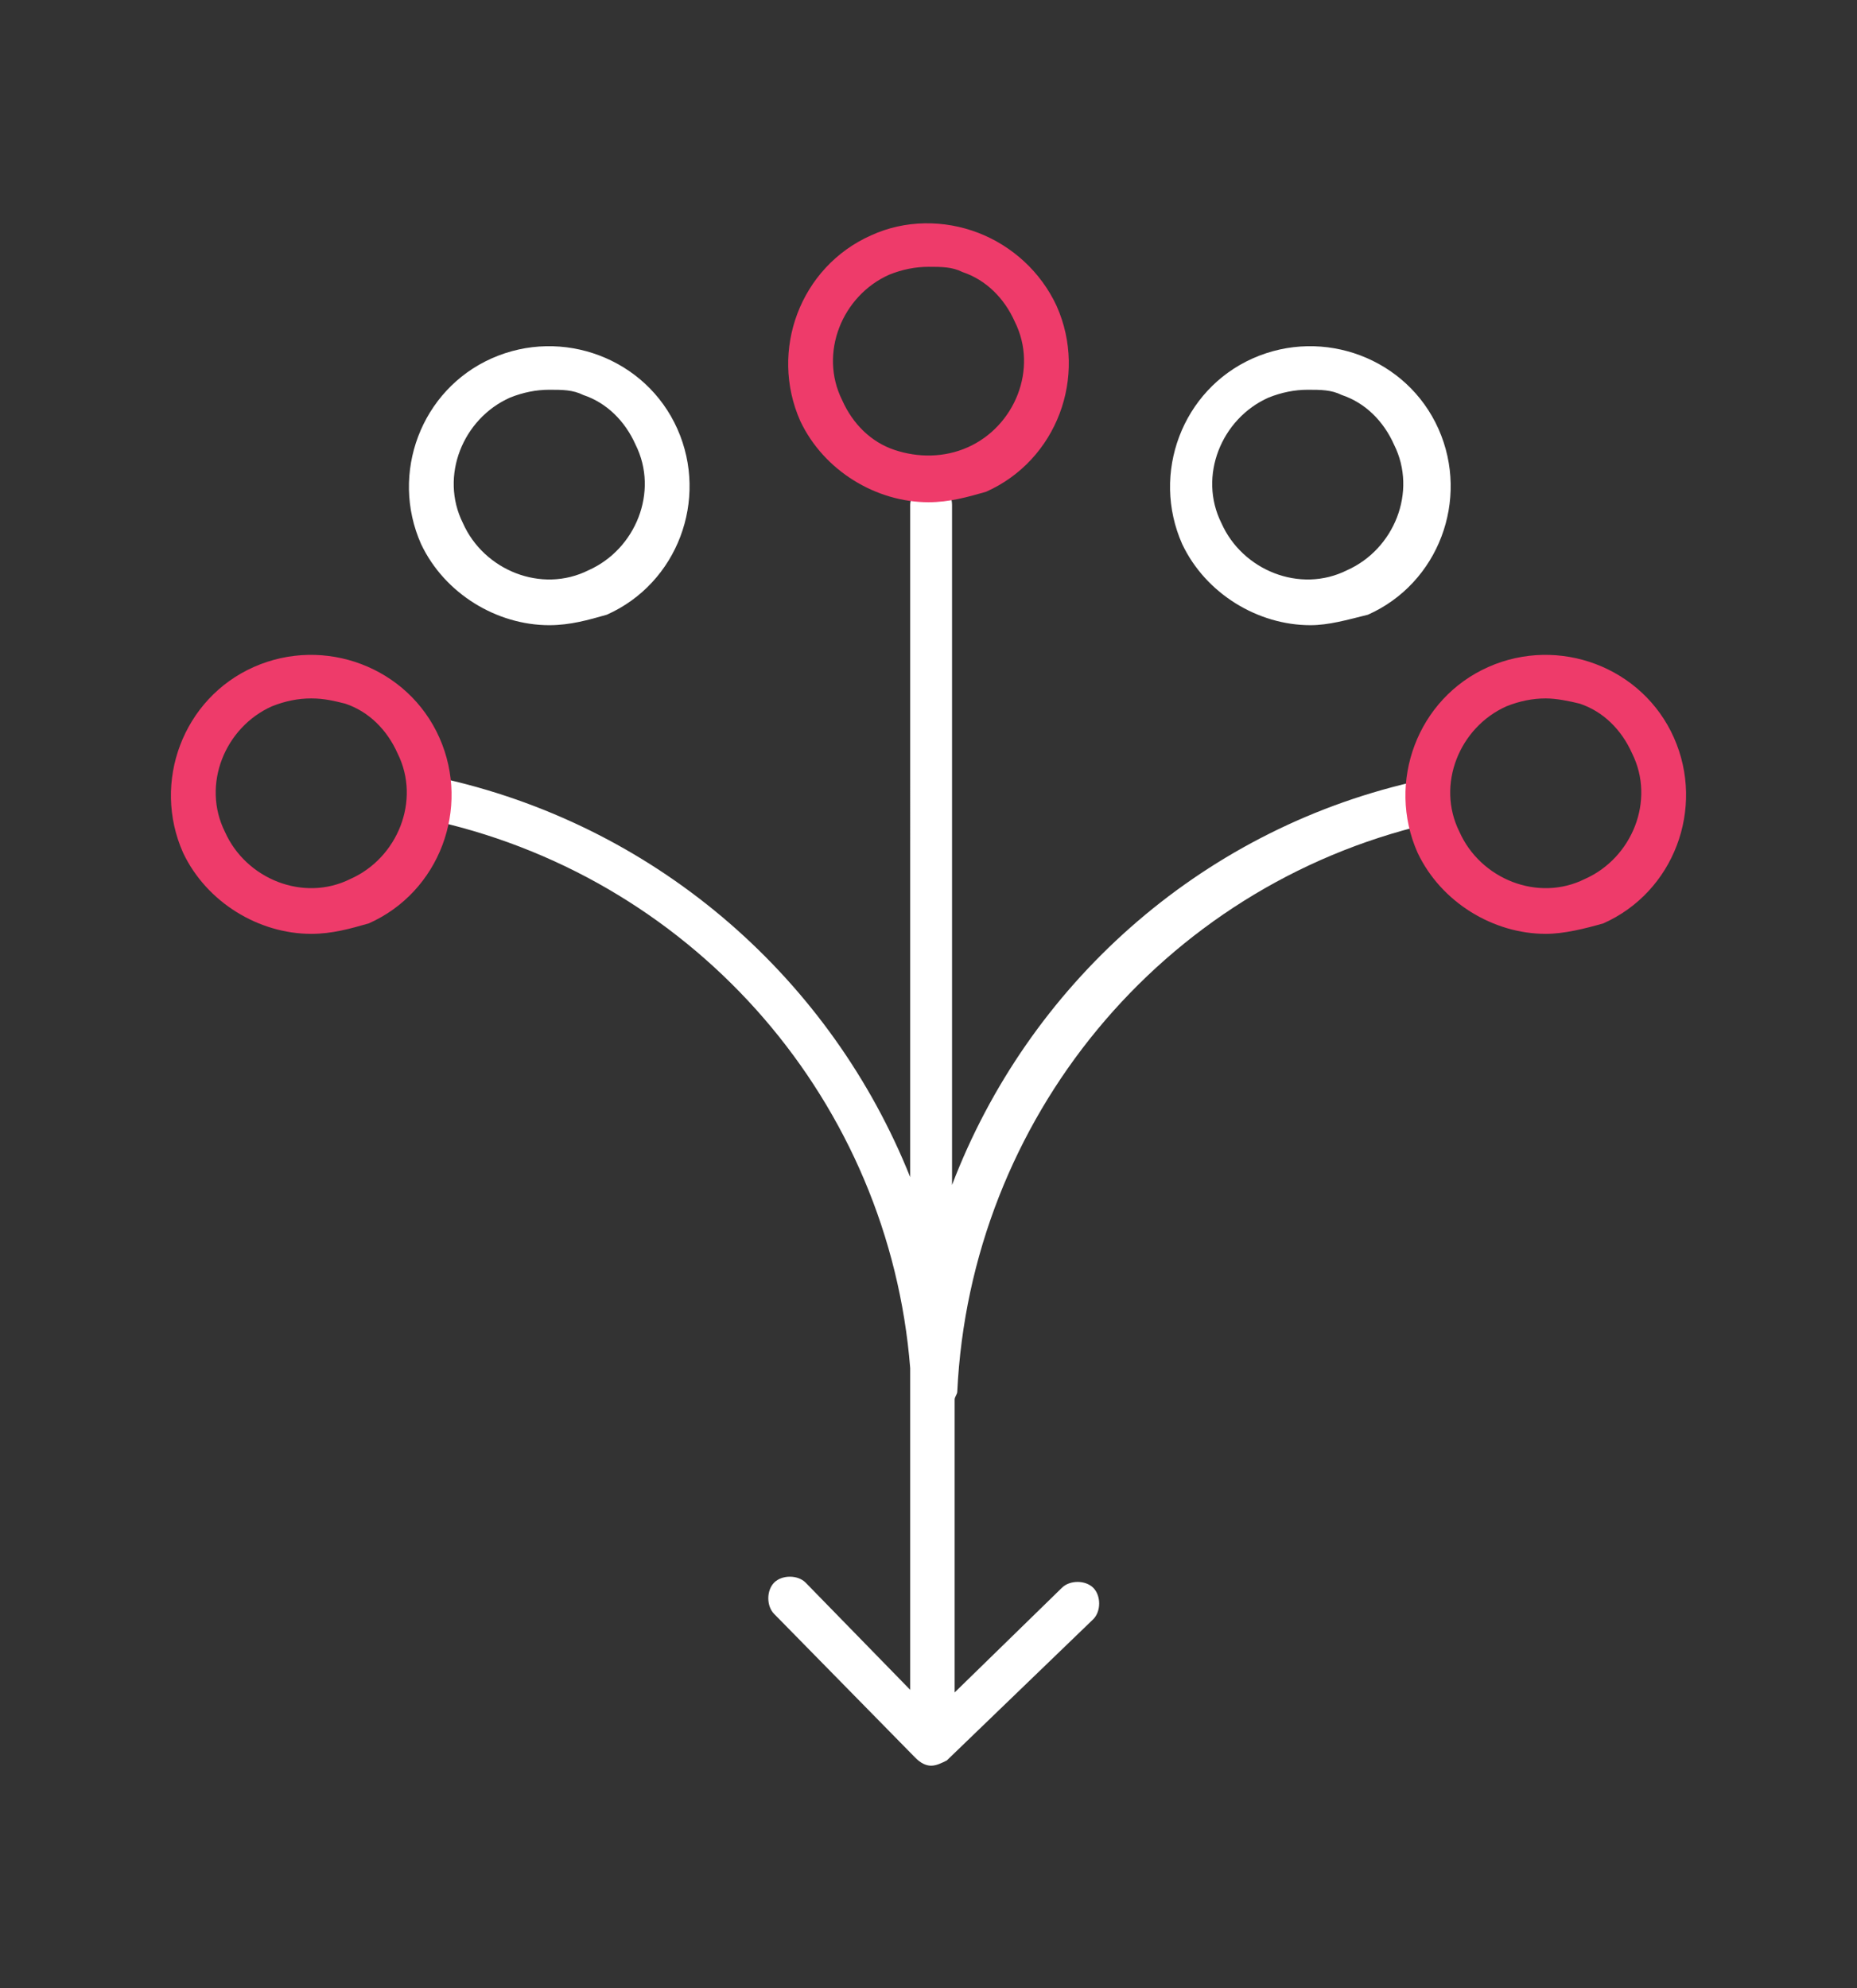
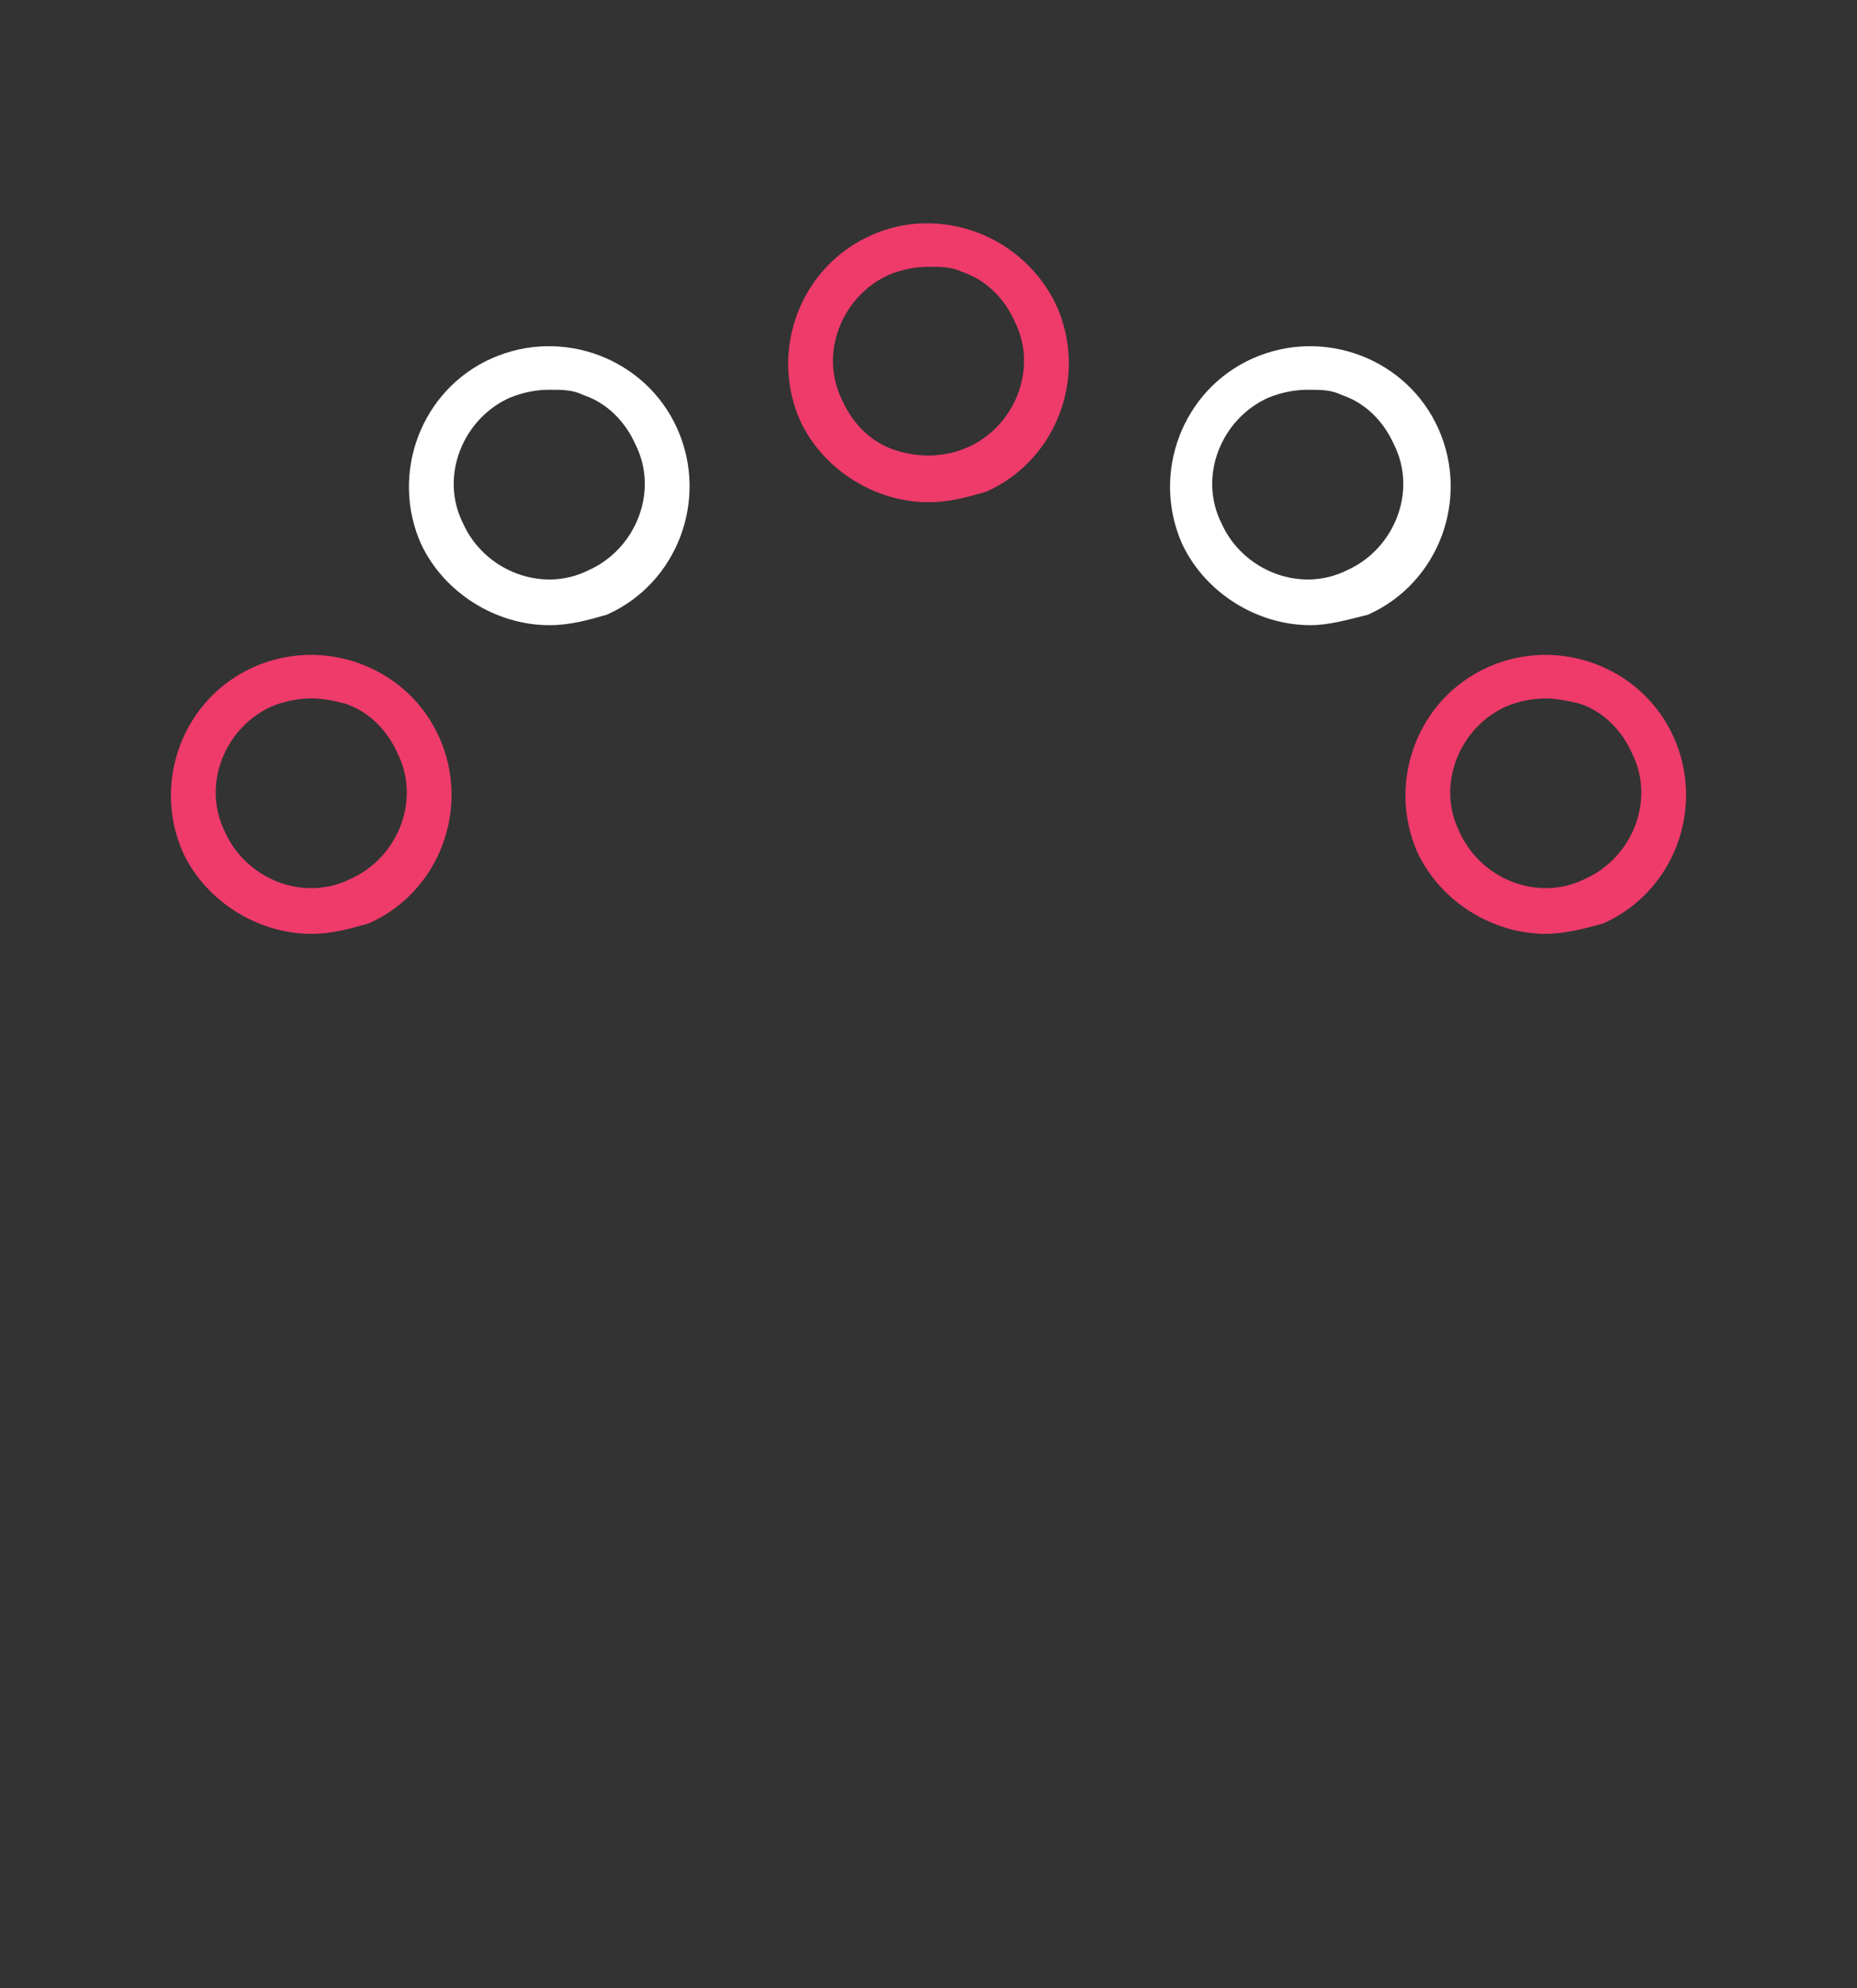
<svg xmlns="http://www.w3.org/2000/svg" version="1.1" id="Layer_1" x="0px" y="0px" width="71px" height="76px" viewBox="0 0 71 76" style="enable-background:new 0 0 71 76;" xml:space="preserve">
  <rect x="0" y="0" width="71" height="76" fill="#333333" stroke="none" />
  <style type="text/css">
	.st0{fill:#EE3B6A;}
	.st1{fill:#FFFFFF;}
</style>
  <g>
    <path class="st1" d="M21,14.9c-0.5,0-1,0.1-1.5,0.3c-1.8,0.8-2.7,3-1.8,4.8c0.8,1.8,3,2.7,4.8,1.8c1.8-0.8,2.7-3,1.8-4.8   c-0.4-0.9-1.1-1.6-2-1.9C21.9,14.9,21.5,14.9,21,14.9 M21,23.9c-2,0-4-1.2-4.9-3.1c-1.2-2.7,0-5.9,2.7-7.1c2.7-1.2,5.9,0,7.1,2.7   c1.2,2.7,0,5.9-2.7,7.1C22.5,23.7,21.8,23.9,21,23.9" />
    <path class="st1" d="M50,14.9c-0.5,0-1,0.1-1.5,0.3c-1.8,0.8-2.7,3-1.8,4.8c0.8,1.8,3,2.7,4.8,1.8c1.8-0.8,2.7-3,1.8-4.8   c-0.4-0.9-1.1-1.6-2-1.9C50.9,14.9,50.5,14.9,50,14.9 M50.1,23.9c-2,0-4-1.2-4.9-3.1c-1.2-2.7,0-5.9,2.7-7.1c2.7-1.2,5.9,0,7.1,2.7   c1.2,2.7,0,5.9-2.7,7.1C51.5,23.7,50.8,23.9,50.1,23.9" />
-     <path class="st1" d="M55,30.5c-0.1-0.5-0.6-0.7-1-0.6c-8.2,1.9-14.7,7.8-17.6,15.4v-26c0-0.5-0.4-0.8-0.8-0.8s-0.8,0.4-0.8,0.8V45   c-3-7.5-9.5-13.3-17.7-15.2c-0.5-0.1-0.9,0.2-1,0.6c-0.1,0.5,0.2,0.9,0.6,1c10,2.3,17.3,10.8,18.1,20.9v12.3l-4-4.1   c-0.3-0.3-0.9-0.3-1.2,0c-0.3,0.3-0.3,0.9,0,1.2l5.4,5.5c0.2,0.2,0.4,0.3,0.6,0.3c0.2,0,0.4-0.1,0.6-0.2l5.6-5.4   c0.3-0.3,0.3-0.9,0-1.2c-0.3-0.3-0.9-0.3-1.2,0l-4.1,4V53.5c0-0.1,0.1-0.2,0.1-0.3c0,0,0,0,0,0c0.5-10.4,7.8-19.3,18-21.7   C54.8,31.4,55.1,30.9,55,30.5" />
    <path class="st0" d="M11.9,26.7c-0.5,0-1,0.1-1.5,0.3c-1.8,0.8-2.7,3-1.8,4.8c0.8,1.8,3,2.7,4.8,1.8c1.8-0.8,2.7-3,1.8-4.8   c-0.4-0.9-1.1-1.6-2-1.9C12.8,26.8,12.4,26.7,11.9,26.7 M11.9,35.7c-2,0-4-1.2-4.9-3.1c-1.2-2.7,0-5.9,2.7-7.1   c2.7-1.2,5.9,0,7.1,2.7c1.2,2.7,0,5.9-2.7,7.1C13.4,35.5,12.7,35.7,11.9,35.7" />
    <path class="st0" d="M59.1,26.7c-0.5,0-1,0.1-1.5,0.3c-1.8,0.8-2.7,3-1.8,4.8c0.8,1.8,3,2.7,4.8,1.8c1.8-0.8,2.7-3,1.8-4.8   c-0.4-0.9-1.1-1.6-2-1.9C60,26.8,59.5,26.7,59.1,26.7 M59.1,35.7c-2,0-4-1.2-4.9-3.1c-1.2-2.7,0-5.9,2.7-7.1c2.7-1.2,5.9,0,7.1,2.7   c1.2,2.7,0,5.9-2.7,7.1C60.6,35.5,59.8,35.7,59.1,35.7" />
    <path class="st0" d="M35.5,10.2c-0.5,0-1,0.1-1.5,0.3c-1.8,0.8-2.7,3-1.8,4.8c0.4,0.9,1.1,1.6,2,1.9c0.9,0.3,1.9,0.3,2.8-0.1   c1.8-0.8,2.7-3,1.8-4.8c-0.4-0.9-1.1-1.6-2-1.9C36.4,10.2,36,10.2,35.5,10.2 M35.5,19.2c-2,0-4-1.2-4.9-3.1c-1.2-2.7,0-5.9,2.7-7.1   c1.3-0.6,2.8-0.6,4.1-0.1c1.3,0.5,2.4,1.5,3,2.8c1.2,2.7,0,5.9-2.7,7.1C37,19,36.3,19.2,35.5,19.2" />
  </g>
</svg>